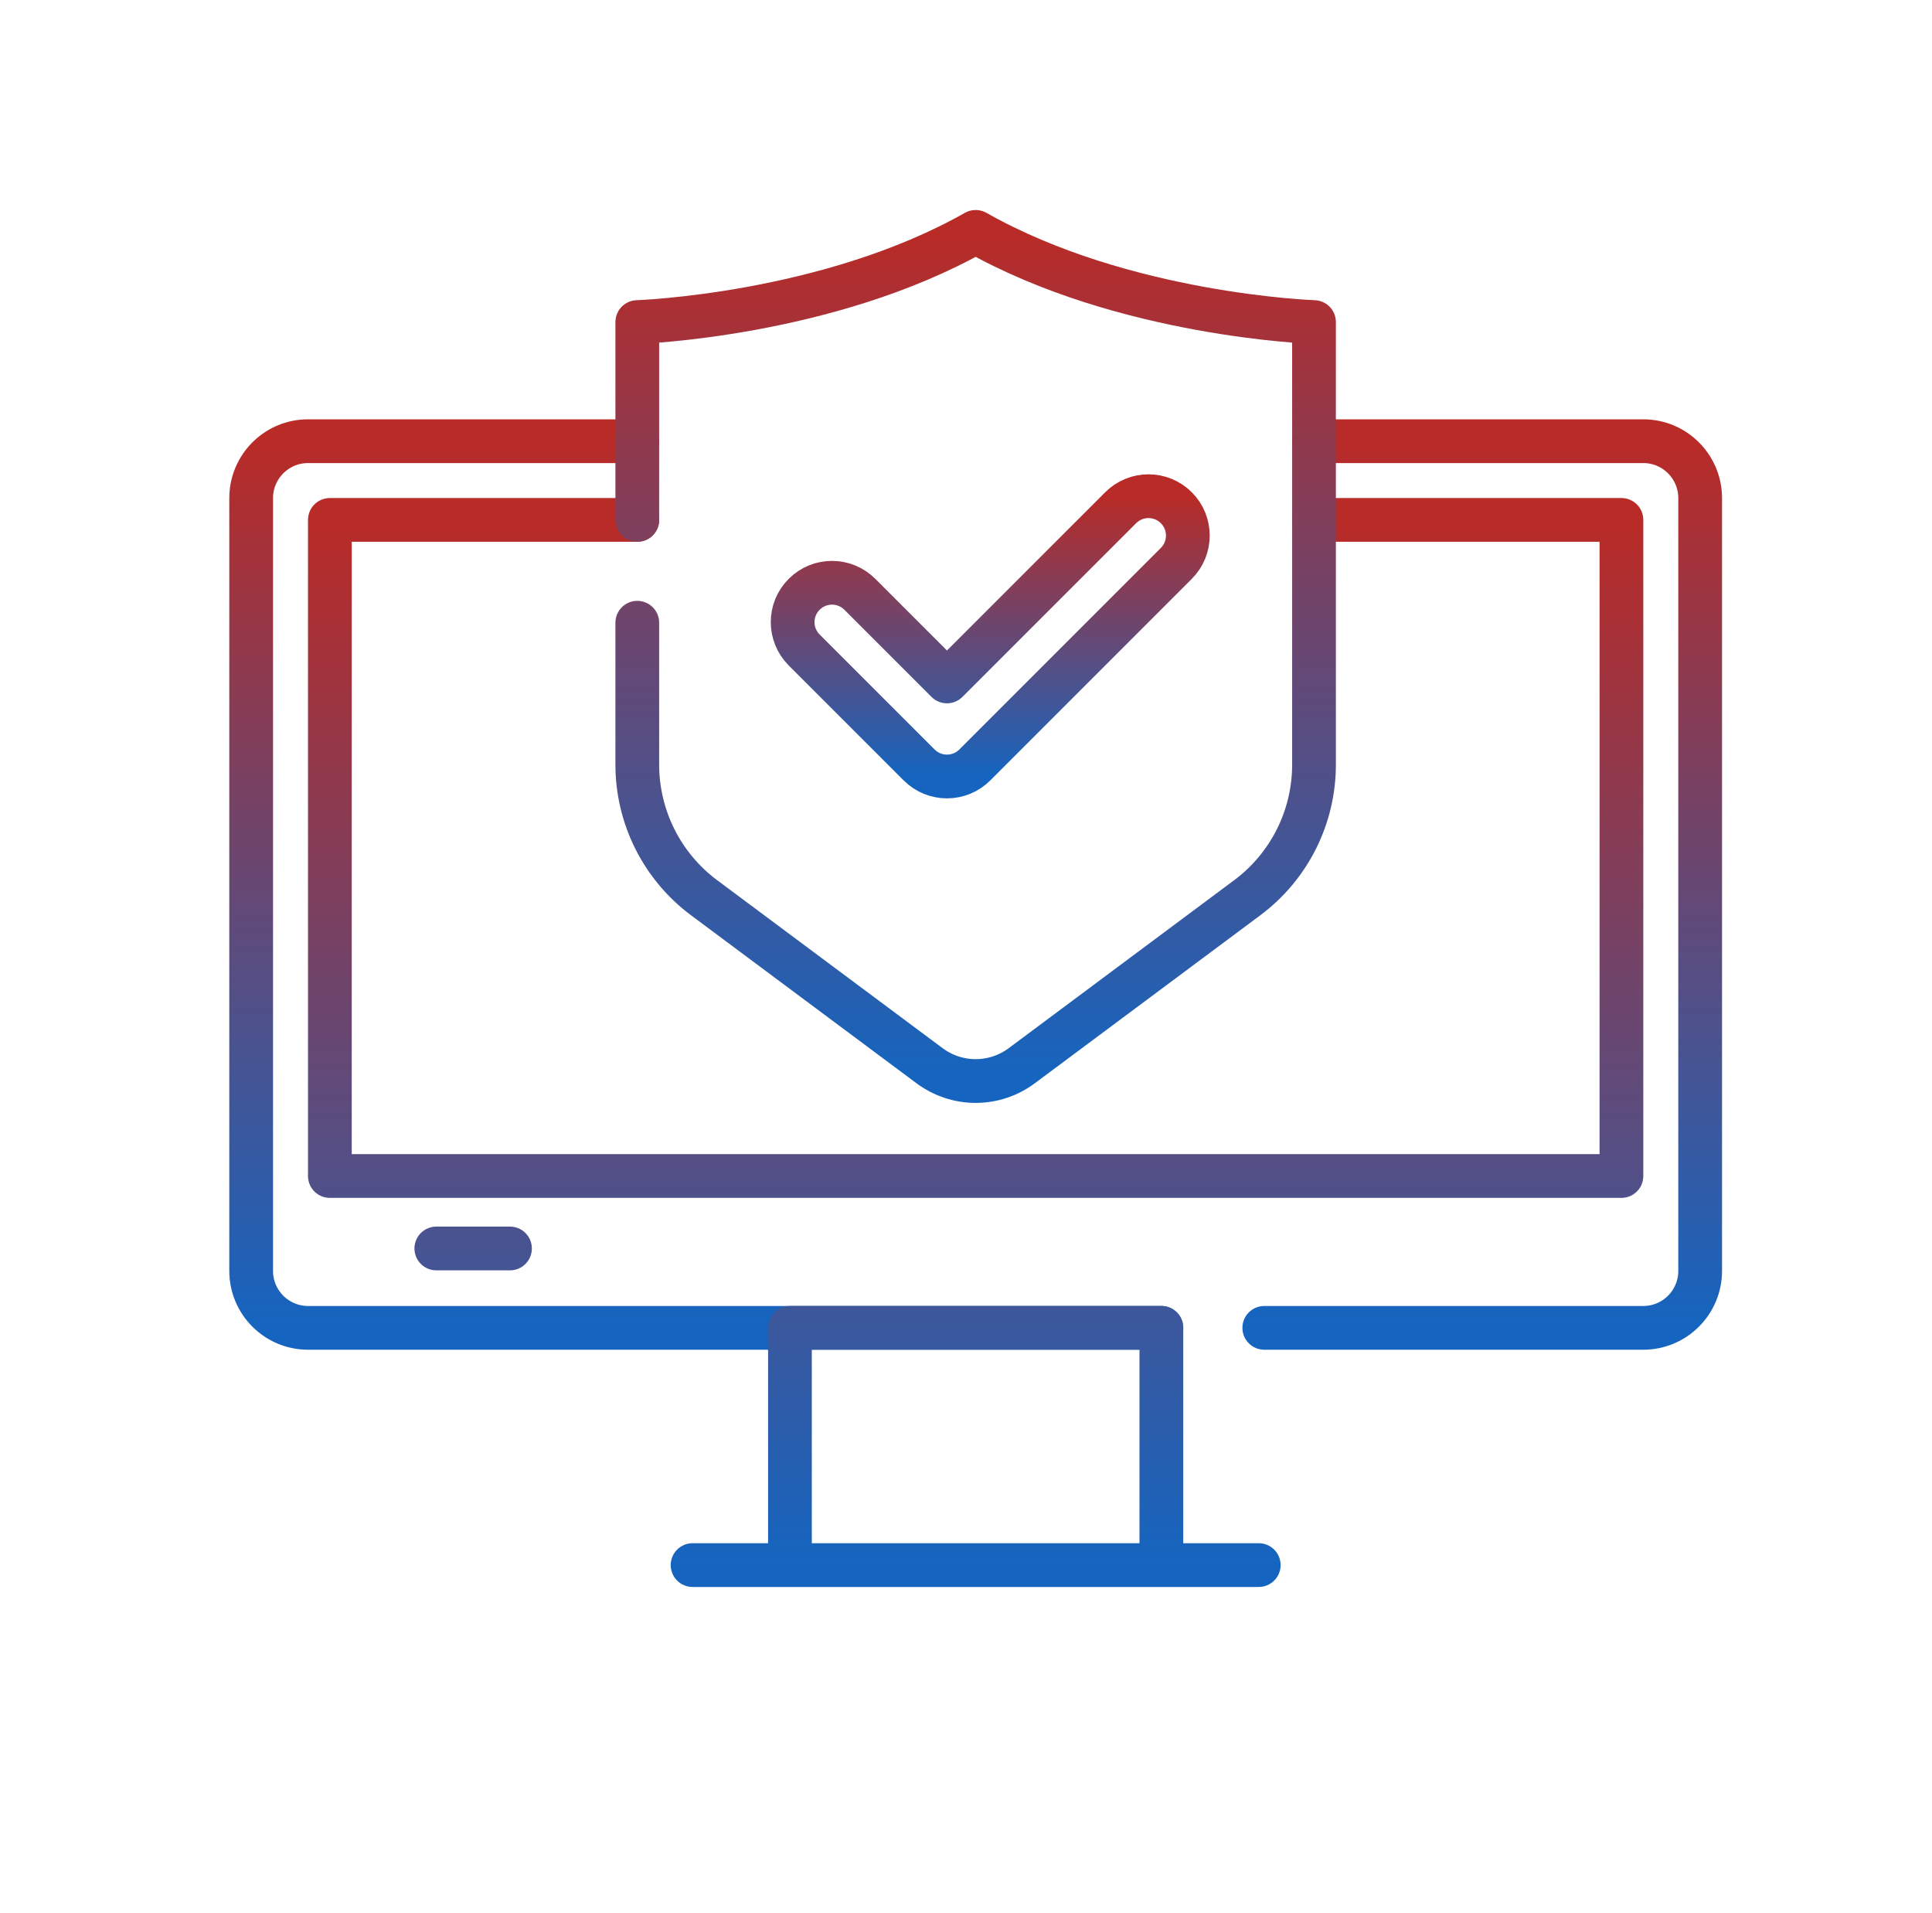
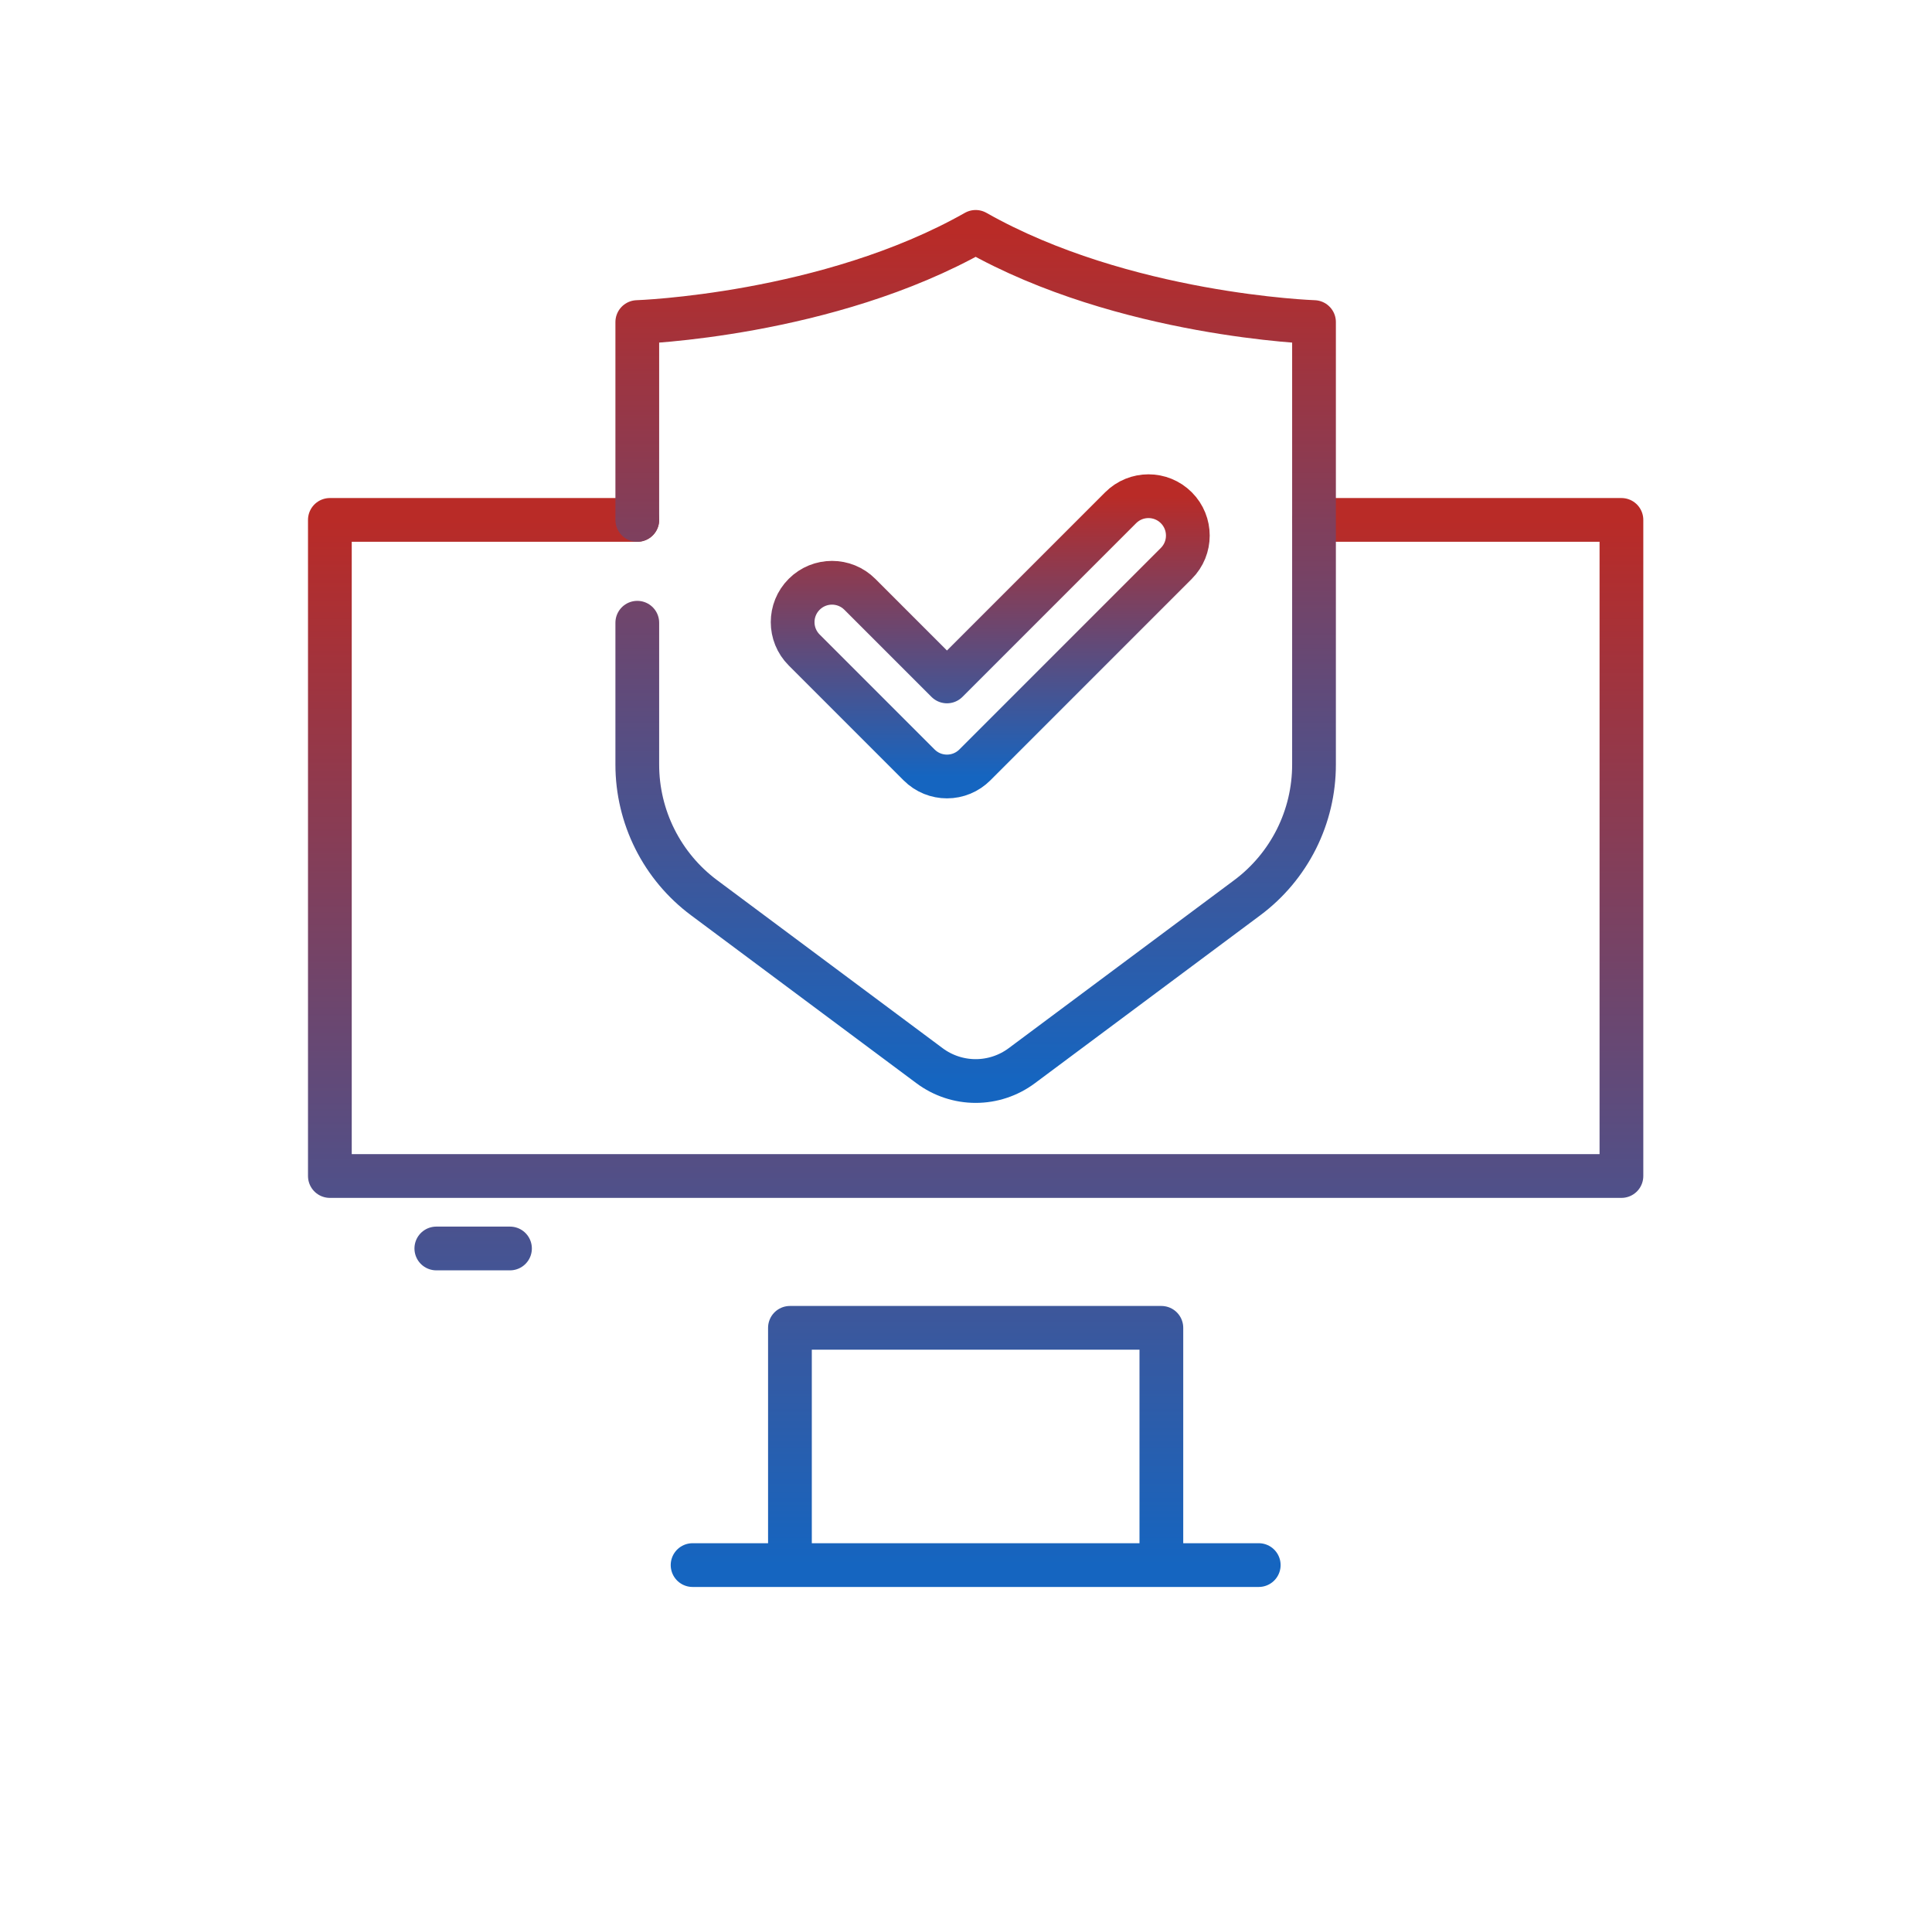
<svg xmlns="http://www.w3.org/2000/svg" width="100" height="99" viewBox="0 0 100 99" fill="none">
  <g filter="url(#filter0_d_188_181)">
-     <ellipse cx="50" cy="45.5" rx="46" ry="45.5" fill="white" />
-   </g>
-   <path d="M60.114 68.718H15.944C14.319 68.718 13 67.399 13 65.772V25.778C13 24.151 14.319 22.832 15.944 22.832H32.986M68.014 22.832H85.056C86.681 22.832 88 24.151 88 25.778V65.772C88 67.399 86.681 68.718 85.056 68.718H65.439" stroke="url(#paint0_linear_188_181)" stroke-width="2.264" stroke-miterlimit="10" stroke-linecap="round" stroke-linejoin="round" />
+     </g>
  <path d="M68.014 26.906H83.925V60.86H17.074V26.906H32.986M22.584 64.61H26.397M65.152 80.995H35.848M40.887 68.717H60.112V80.995H40.887V68.717Z" stroke="url(#paint1_linear_188_181)" stroke-width="2.264" stroke-miterlimit="10" stroke-linecap="round" stroke-linejoin="round" />
  <path d="M32.986 32.227V39.572C32.986 40.91 33.299 42.23 33.899 43.425C34.499 44.621 35.371 45.66 36.444 46.459L48.116 55.154C48.805 55.667 49.641 55.944 50.5 55.944C51.359 55.944 52.195 55.667 52.884 55.154L64.556 46.459C65.629 45.66 66.5 44.621 67.101 43.425C67.701 42.23 68.013 40.91 68.013 39.572V16.667C68.013 16.667 58.163 16.341 50.5 12C42.837 16.341 32.986 16.667 32.986 16.667V26.906" stroke="url(#paint2_linear_188_181)" stroke-width="2.264" stroke-miterlimit="10" stroke-linecap="round" stroke-linejoin="round" />
  <path d="M49.015 40.184C48.493 40.184 47.972 39.985 47.574 39.587L41.624 33.637C40.828 32.841 40.828 31.551 41.624 30.756C42.42 29.96 43.709 29.96 44.505 30.756L49.015 35.265L58.005 26.276C58.8 25.48 60.09 25.48 60.886 26.276C61.681 27.072 61.681 28.361 60.886 29.157L50.456 39.587C50.267 39.776 50.042 39.927 49.795 40.029C49.547 40.132 49.282 40.184 49.015 40.184Z" stroke="url(#paint3_linear_188_181)" stroke-width="2.264" stroke-miterlimit="10" stroke-linecap="round" stroke-linejoin="round" />
  <defs>
    <filter id="filter0_d_188_181" x="0" y="0" width="100" height="99" filterUnits="userSpaceOnUse" color-interpolation-filters="sRGB">
      <feFlood flood-opacity="0" result="BackgroundImageFix" />
      <feColorMatrix in="SourceAlpha" type="matrix" values="0 0 0 0 0 0 0 0 0 0 0 0 0 0 0 0 0 0 127 0" result="hardAlpha" />
      <feOffset dy="4" />
      <feGaussianBlur stdDeviation="2" />
      <feComposite in2="hardAlpha" operator="out" />
      <feColorMatrix type="matrix" values="0 0 0 0 0 0 0 0 0 0 0 0 0 0 0 0 0 0 0.25 0" />
      <feBlend mode="normal" in2="BackgroundImageFix" result="effect1_dropShadow_188_181" />
      <feBlend mode="normal" in="SourceGraphic" in2="effect1_dropShadow_188_181" result="shape" />
    </filter>
    <linearGradient id="paint0_linear_188_181" x1="50.5" y1="22.832" x2="50.5" y2="68.718" gradientUnits="userSpaceOnUse">
      <stop stop-color="#B92B27" />
      <stop offset="1" stop-color="#1565C0" />
    </linearGradient>
    <linearGradient id="paint1_linear_188_181" x1="50.5" y1="26.906" x2="50.5" y2="80.995" gradientUnits="userSpaceOnUse">
      <stop stop-color="#B92B27" />
      <stop offset="1" stop-color="#1565C0" />
    </linearGradient>
    <linearGradient id="paint2_linear_188_181" x1="50.5" y1="12" x2="50.5" y2="55.944" gradientUnits="userSpaceOnUse">
      <stop stop-color="#B92B27" />
      <stop offset="1" stop-color="#1565C0" />
    </linearGradient>
    <linearGradient id="paint3_linear_188_181" x1="51.255" y1="25.679" x2="51.255" y2="40.184" gradientUnits="userSpaceOnUse">
      <stop stop-color="#B92B27" />
      <stop offset="1" stop-color="#1565C0" />
    </linearGradient>
  </defs>
</svg>